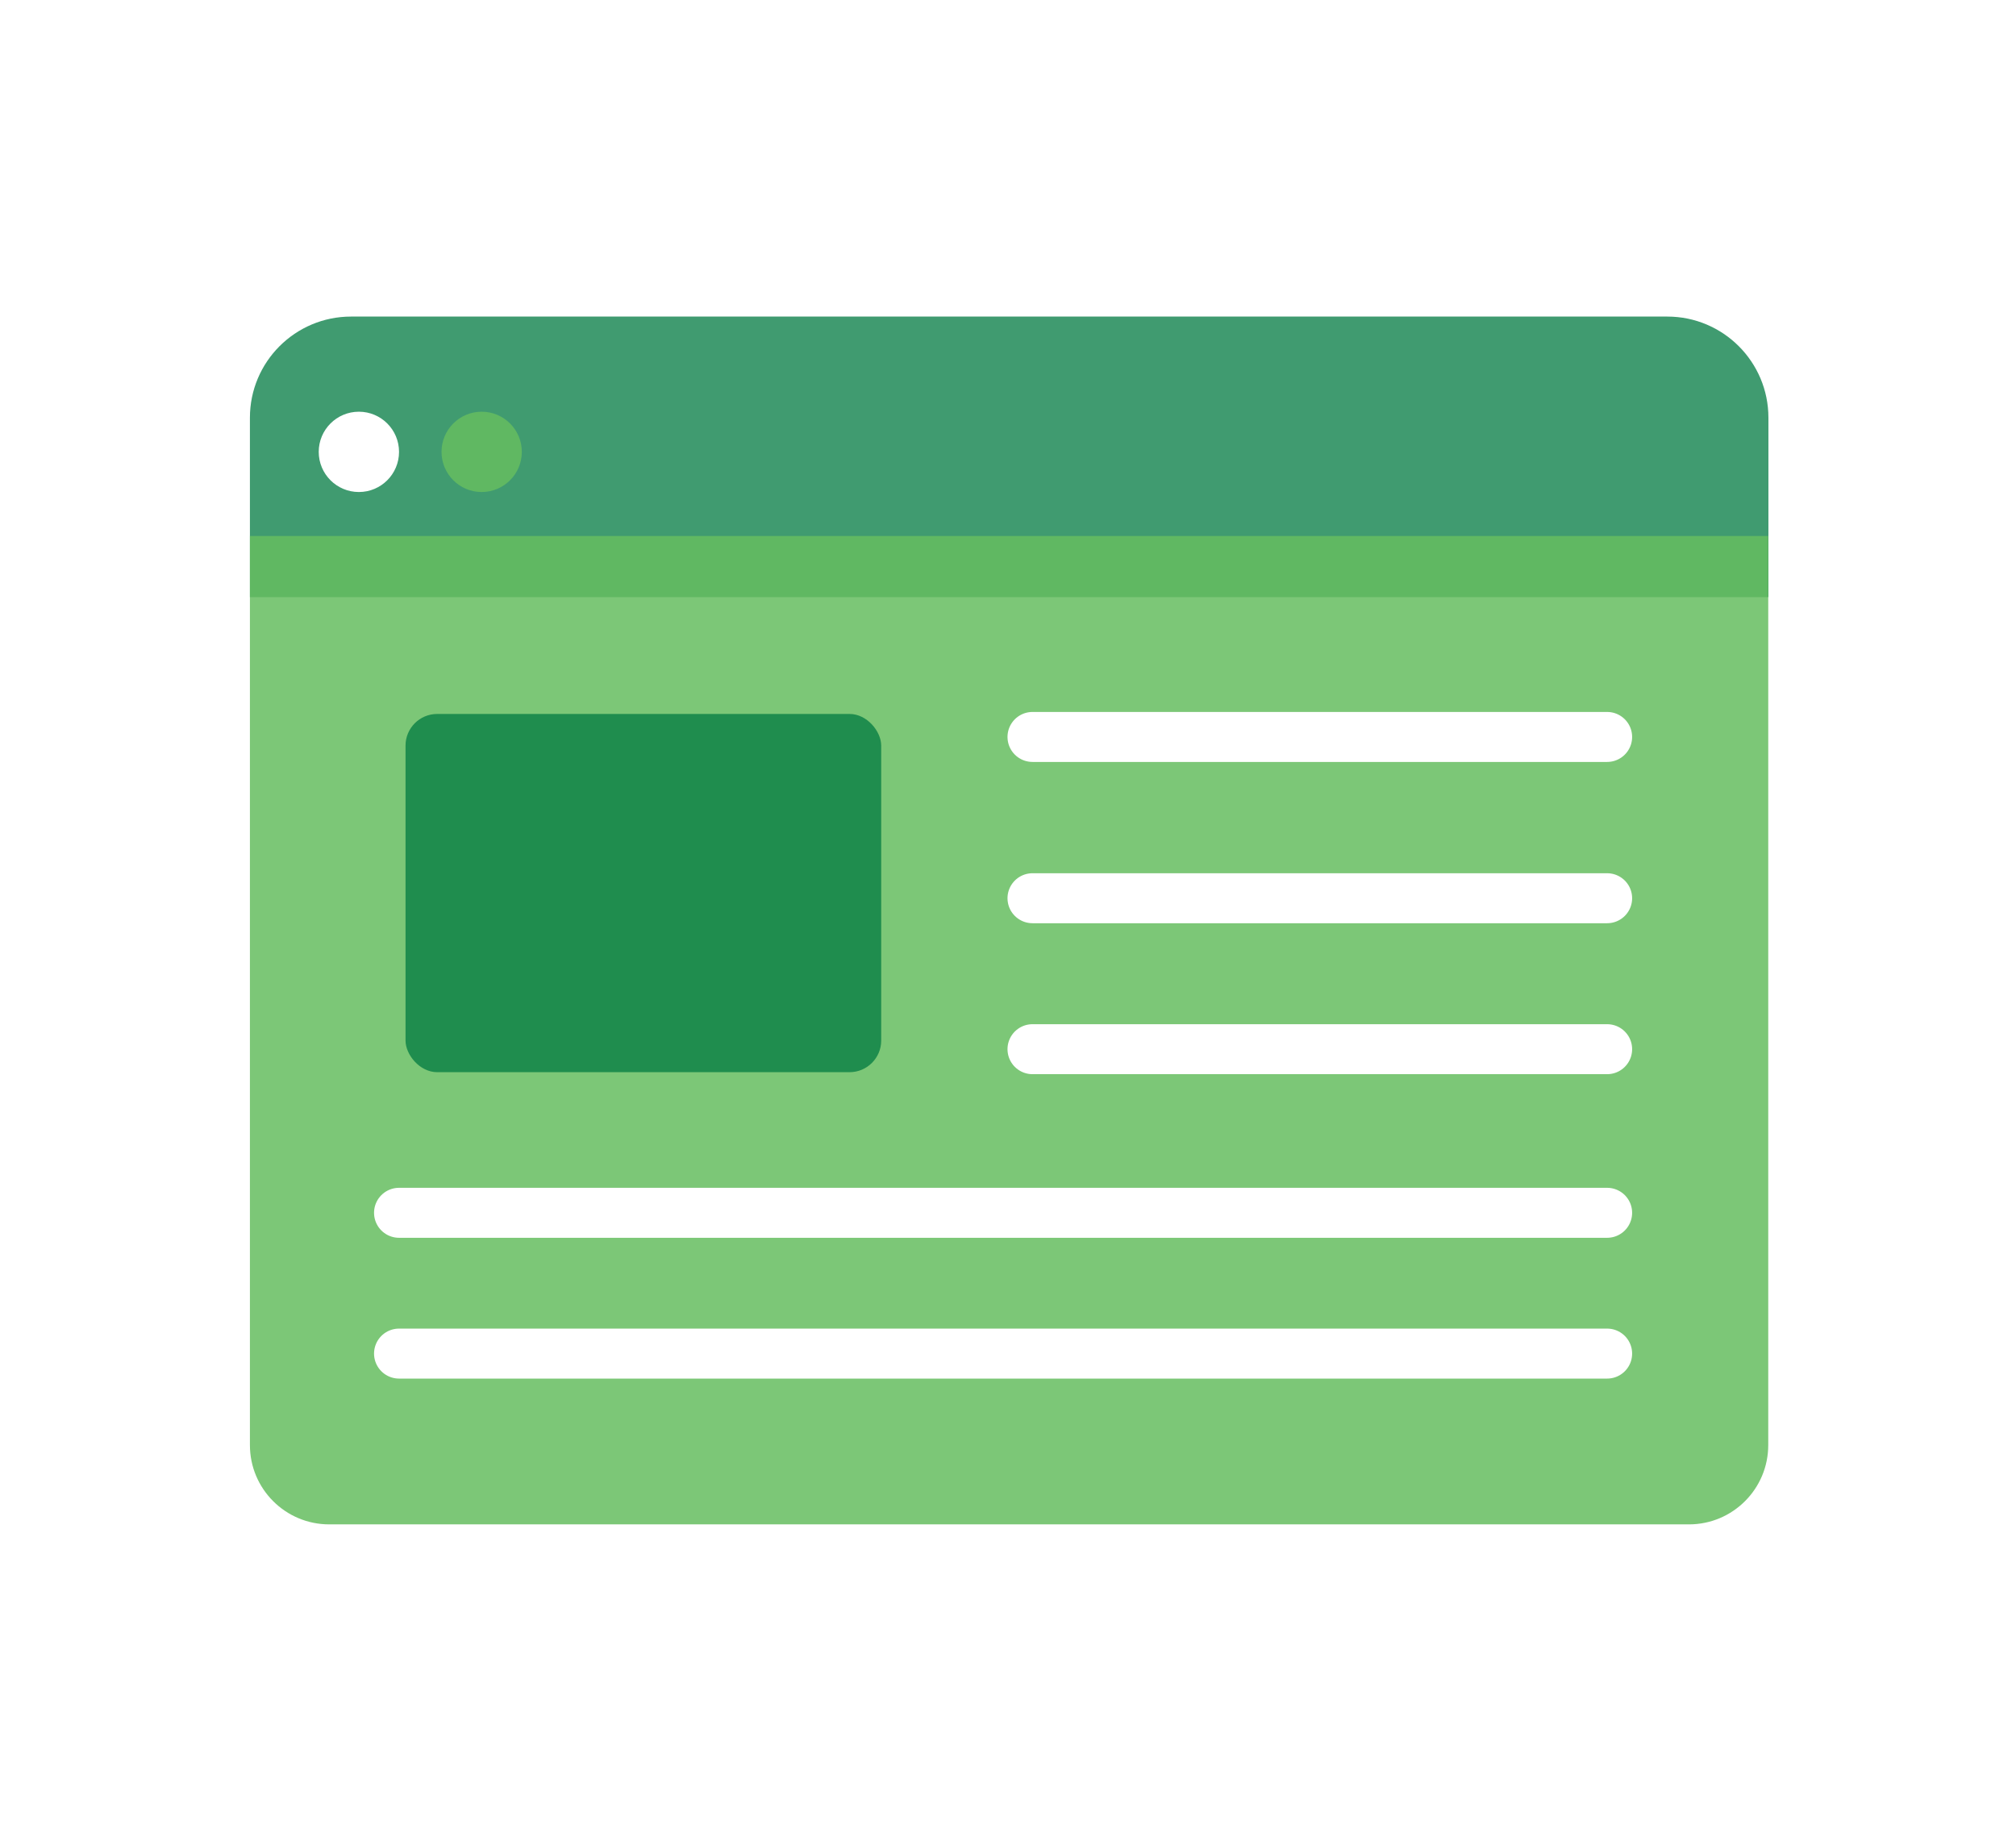
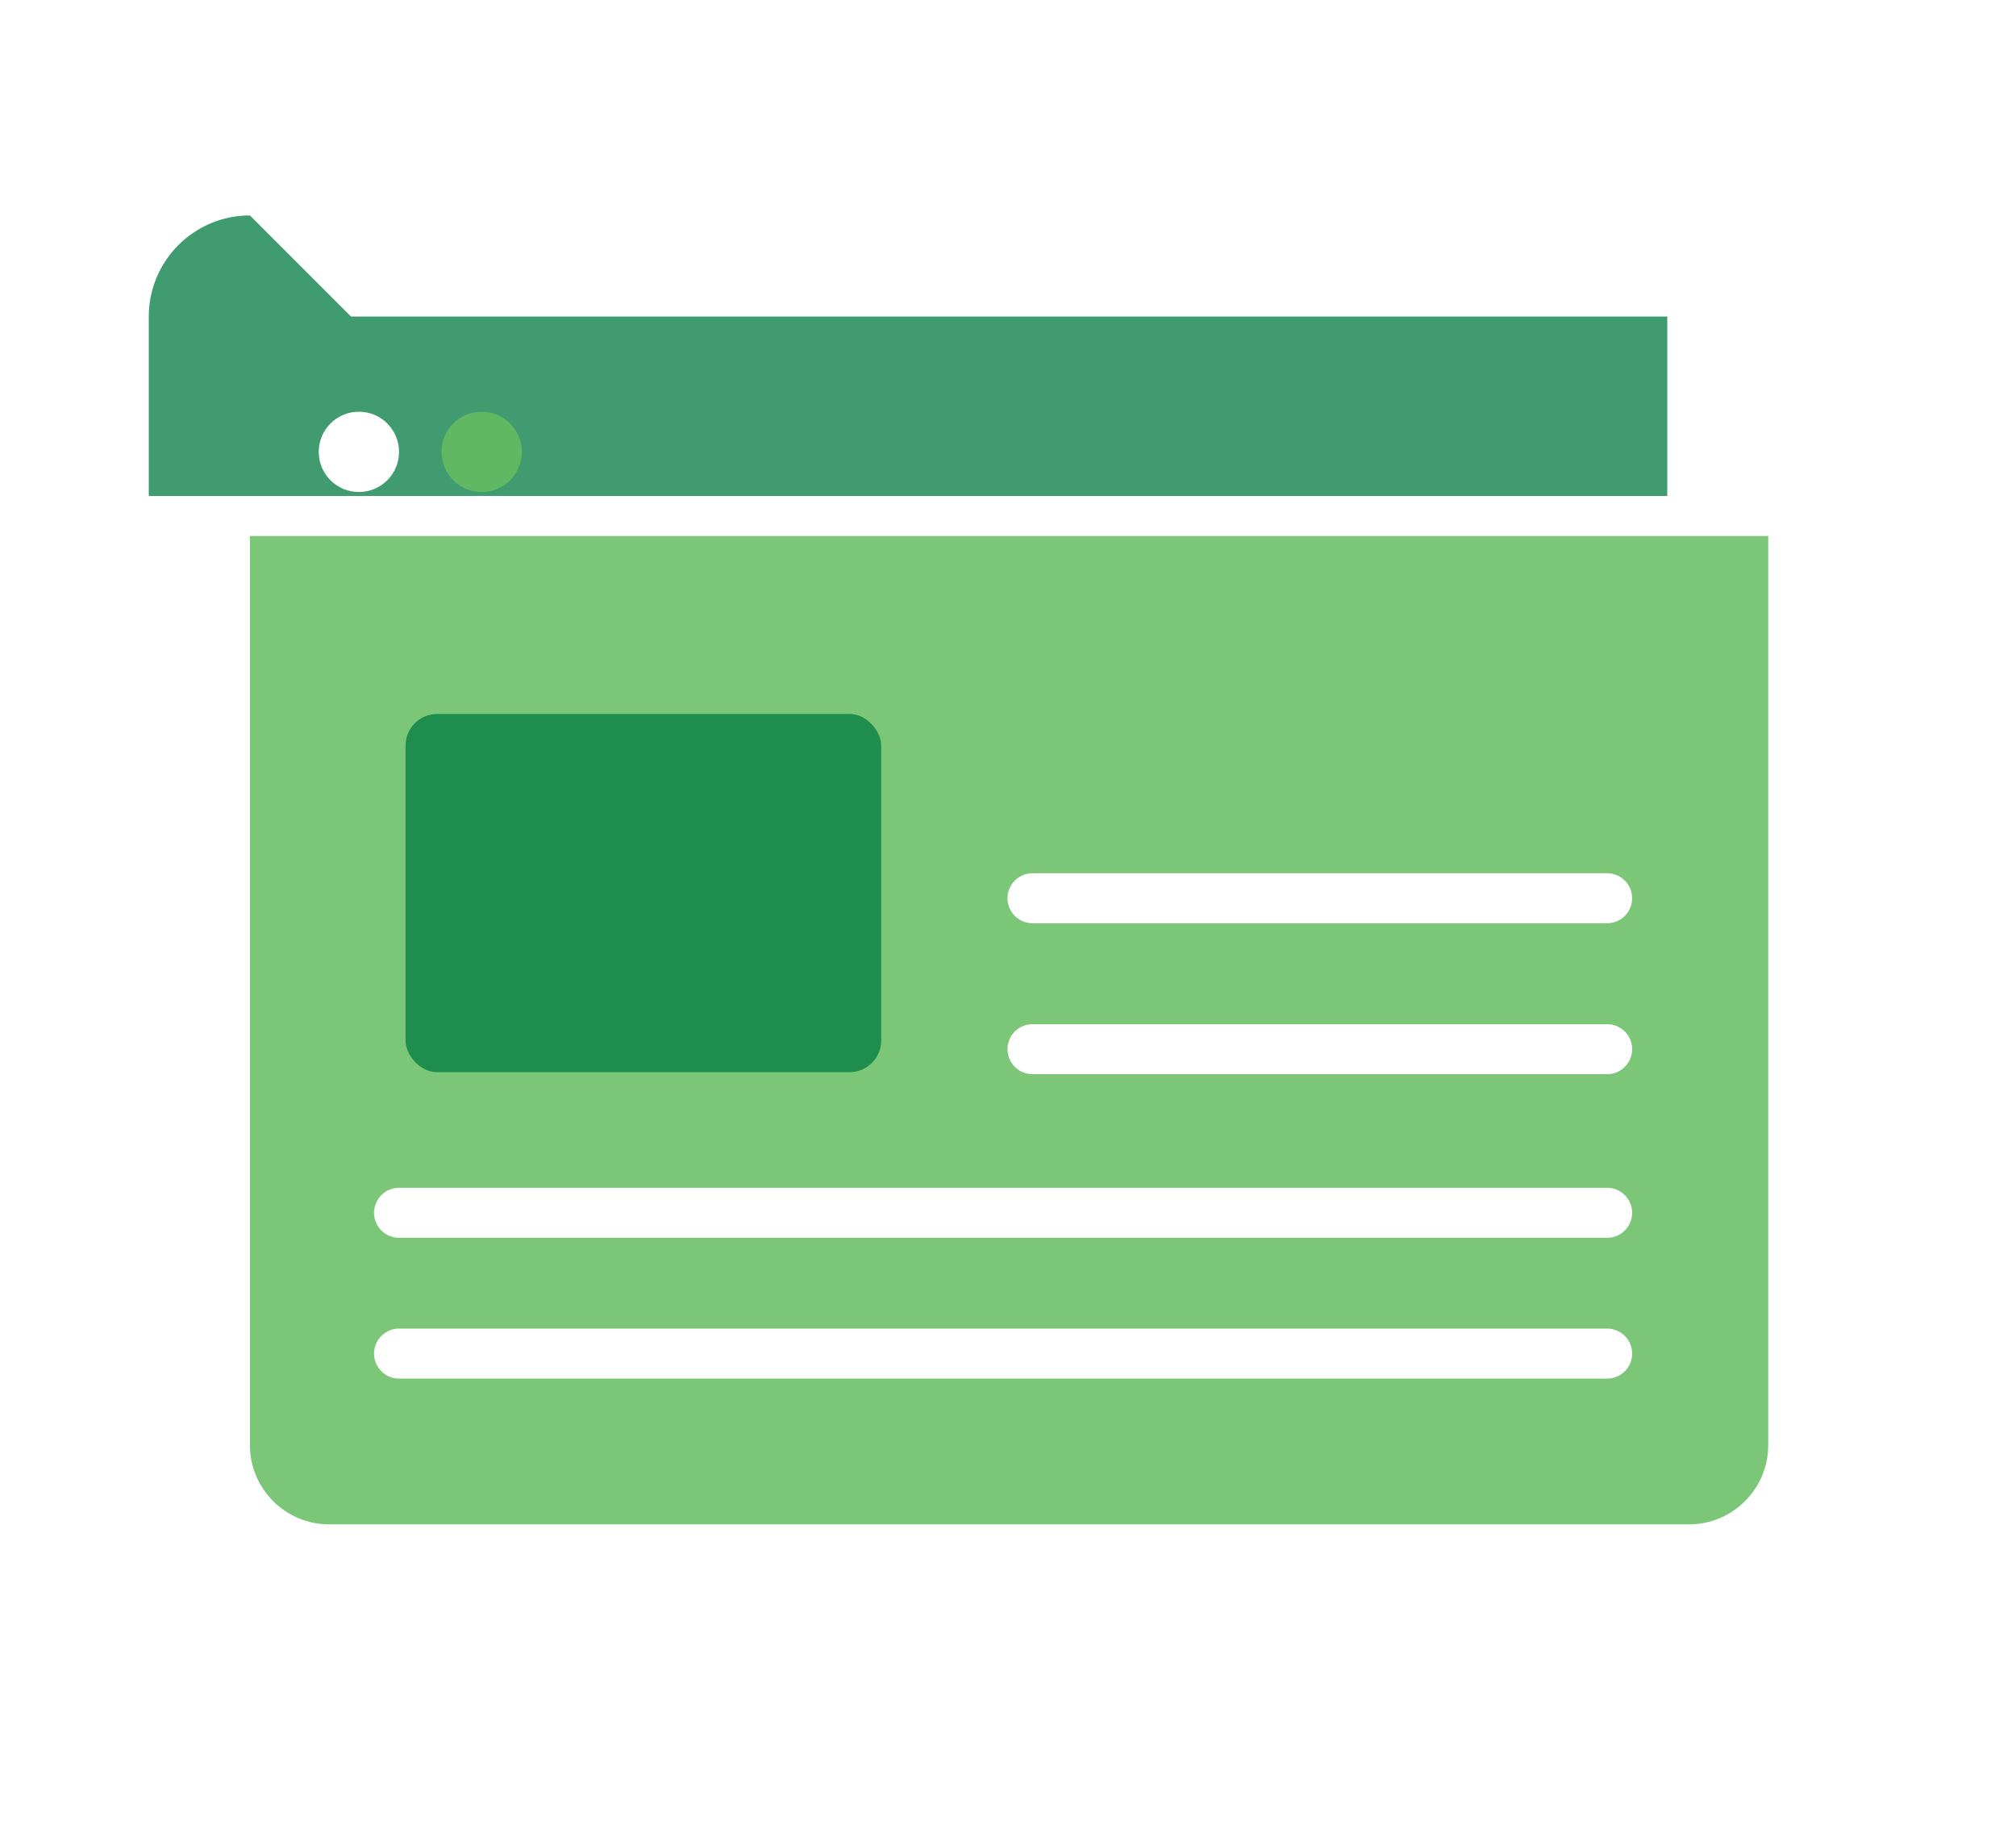
<svg xmlns="http://www.w3.org/2000/svg" height="110" viewBox="0 0 121 110" width="121">
  <g fill="none" fill-rule="evenodd">
    <path d="m-890-1771h1920v4468h-1920z" fill="#fff" />
    <g transform="translate(15 19)">
-       <path d="m6.07 0h79c3.352 0 6.07 2.718 6.07 6.07v10.77h-91.14v-10.77c0-3.352 2.718-6.07 6.07-6.07z" fill="#007940" fill-rule="nonzero" opacity=".75" />
+       <path d="m6.07 0h79v10.77h-91.14v-10.77c0-3.352 2.718-6.07 6.07-6.07z" fill="#007940" fill-rule="nonzero" opacity=".75" />
      <path d="m0 13.17h91.13v54.56c0 2.629-2.131 4.76-4.76 4.76h-81.61c-2.629 0-4.76-2.131-4.76-4.76z" fill="#65bd60" fill-rule="nonzero" opacity=".85" />
      <circle cx="6.54" cy="8.12" fill="#fff" fill-rule="nonzero" r="2.41" />
      <circle cx="13.91" cy="8.12" fill="#65bd60" fill-rule="nonzero" opacity=".85" r="2.41" />
      <g stroke="#fff" stroke-linecap="round" stroke-width="3">
-         <path d="m81.46 25.23h-34.49" />
        <path d="m81.46 34.91h-34.49" />
        <path d="m81.46 43.97h-34.49" />
        <path d="m81.46 53.79h-72.51" />
        <path d="m81.46 62.24h-72.51" />
      </g>
      <rect fill="#007940" fill-rule="nonzero" height="21.5" opacity=".75" rx="1.9" width="28.55" x="9.34" y="23.85" />
    </g>
  </g>
</svg>